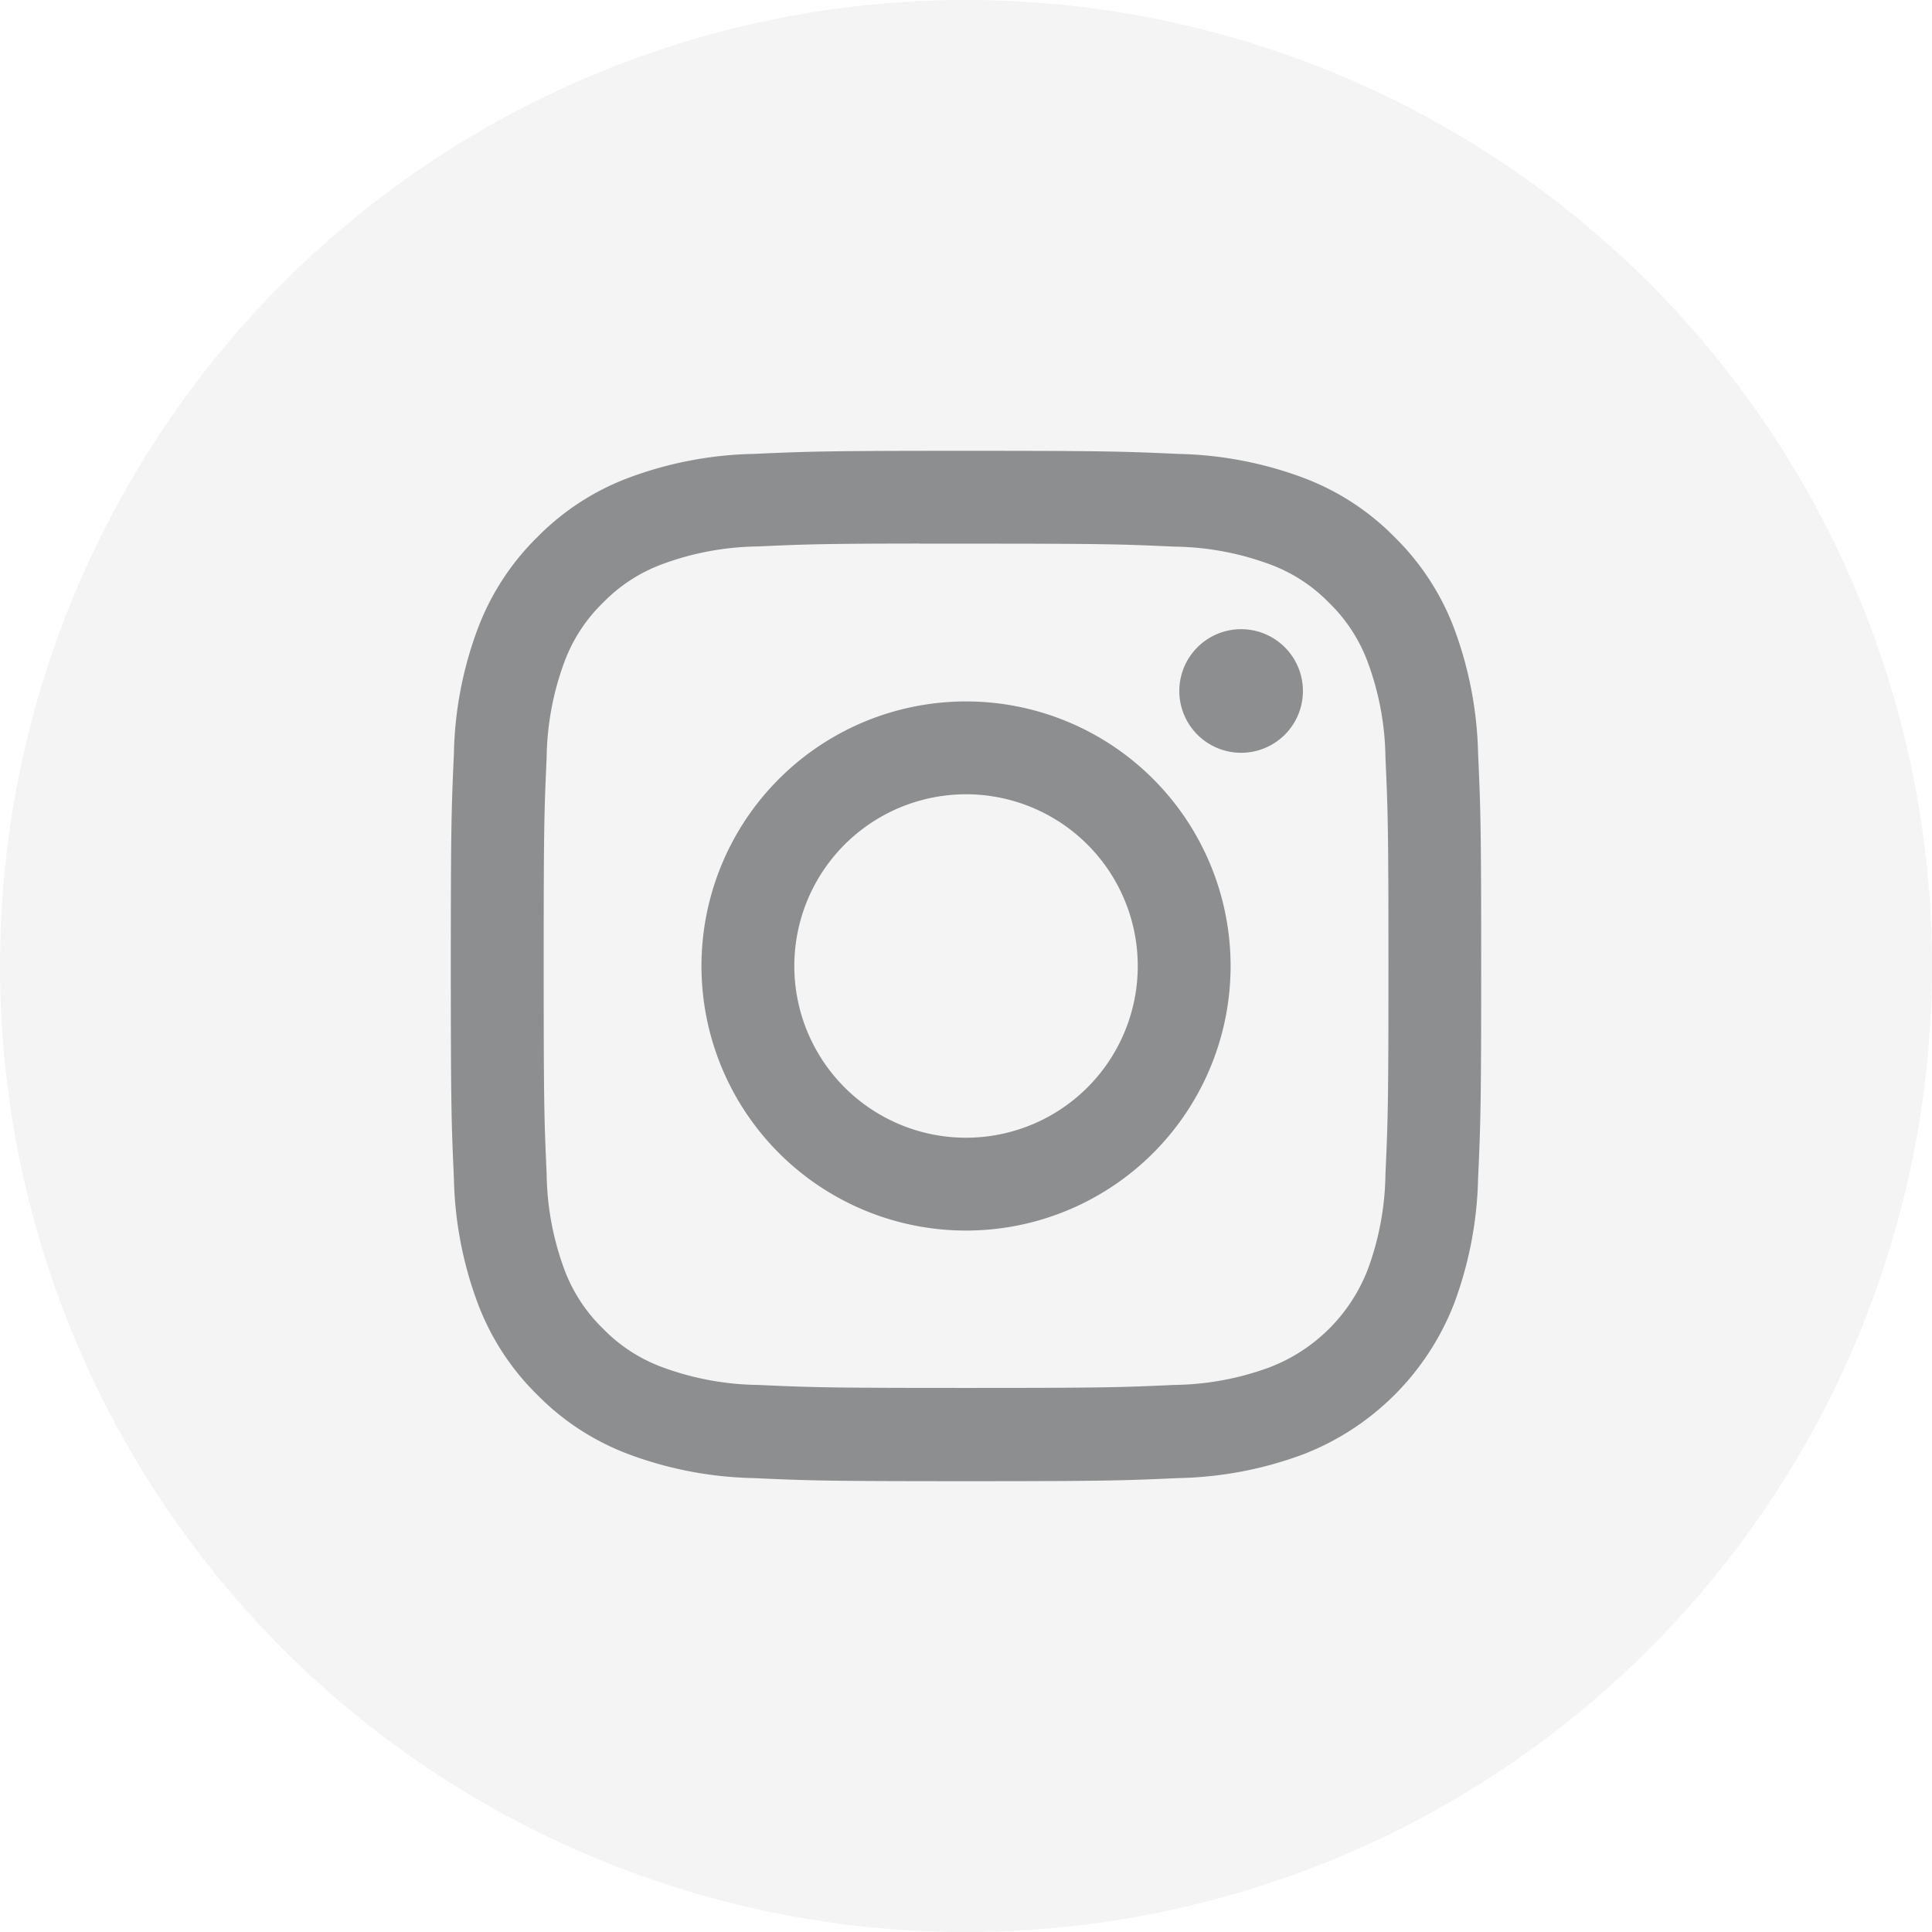
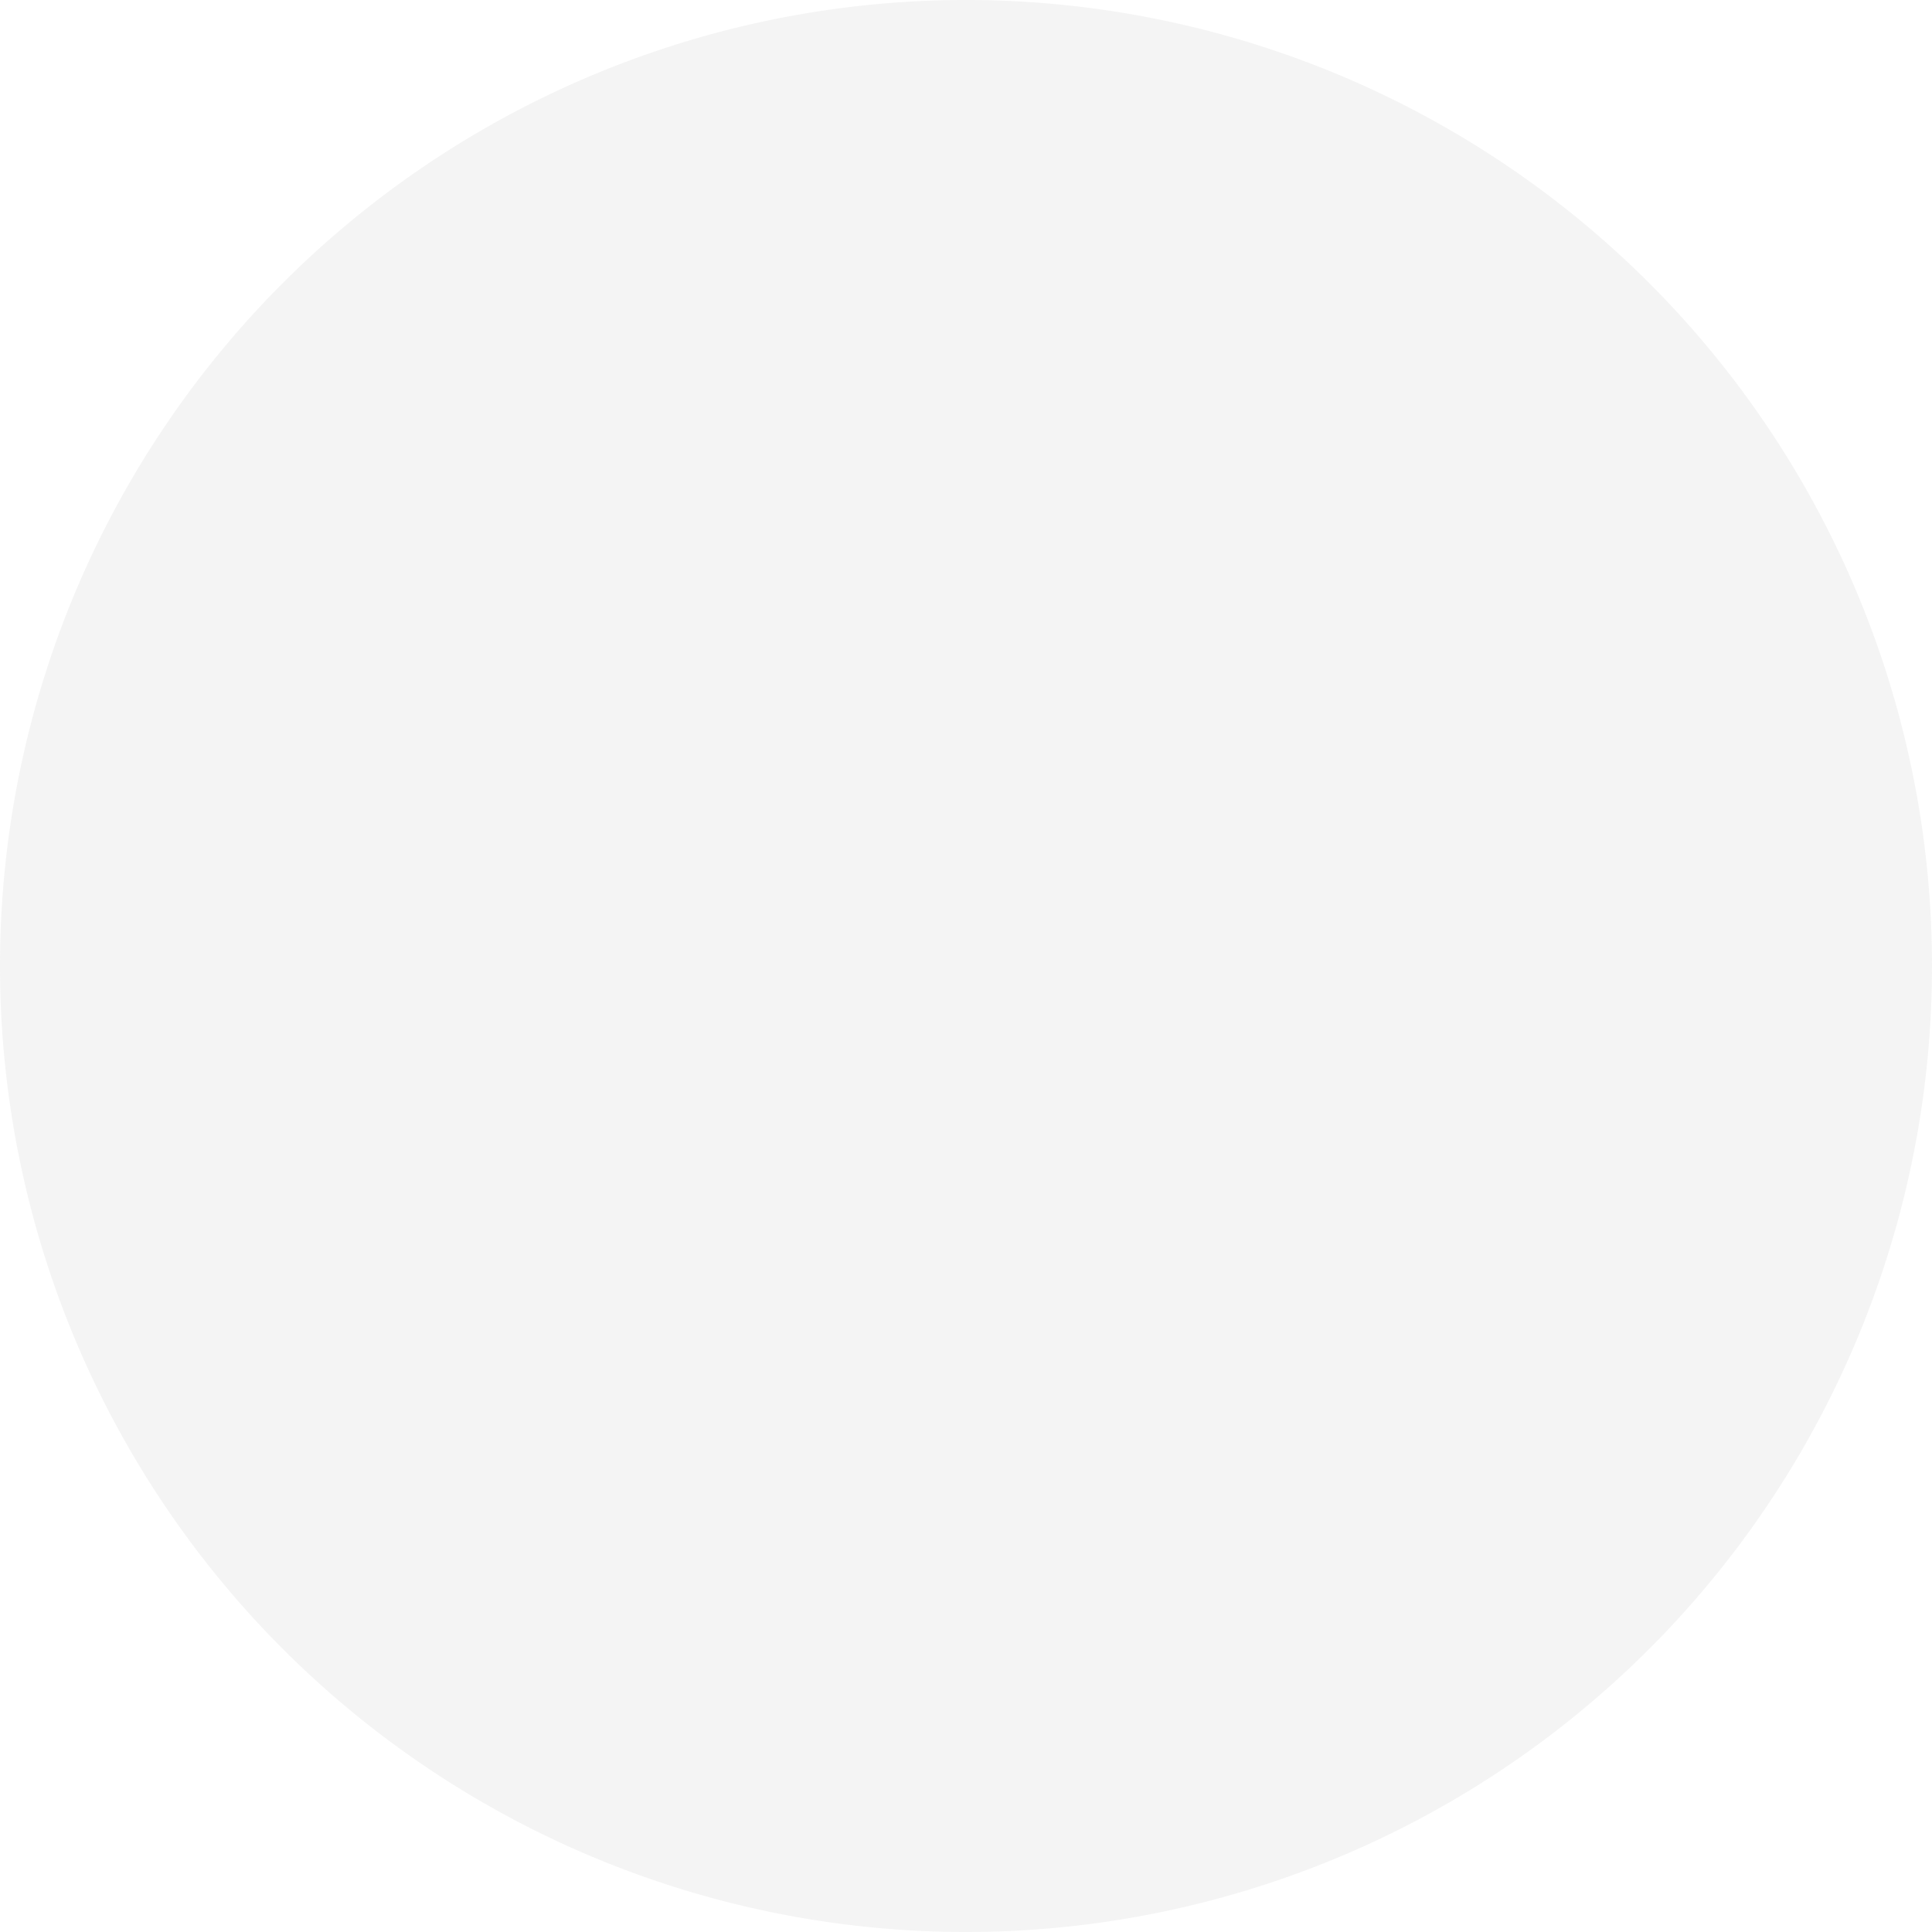
<svg xmlns="http://www.w3.org/2000/svg" id="Group_68" data-name="Group 68" width="55.456" height="55.456" viewBox="0 0 55.456 55.456">
  <g id="Social_Icons_White_Instagram" data-name="Social Icons / White / Instagram">
    <path id="BG" d="M0,27.728A27.728,27.728,0,1,1,27.728,55.456,27.728,27.728,0,0,1,0,27.728Z" fill="#8d8e8f" opacity="0.1" />
-     <path id="Path" d="M14.79,0c-4.016,0-4.52.018-6.1.089A10.852,10.852,0,0,0,5.1.776a7.241,7.241,0,0,0-2.62,1.705A7.26,7.26,0,0,0,.776,5.1,10.8,10.8,0,0,0,.089,8.69C.018,10.268,0,10.772,0,14.788s.018,4.519.089,6.1a10.868,10.868,0,0,0,.687,3.589,7.246,7.246,0,0,0,1.706,2.62A7.241,7.241,0,0,0,5.1,28.8a10.861,10.861,0,0,0,3.59.687c1.577.072,2.081.089,6.1.089s4.519-.018,6.1-.089a10.868,10.868,0,0,0,3.591-.687A7.577,7.577,0,0,0,28.8,24.474a10.961,10.961,0,0,0,.687-3.589c.071-1.577.089-2.08.089-6.1s-.018-4.52-.089-6.1A10.956,10.956,0,0,0,28.8,5.1a7.258,7.258,0,0,0-1.707-2.62A7.228,7.228,0,0,0,24.475.776,10.886,10.886,0,0,0,20.882.089C19.3.018,18.8,0,14.785,0ZM13.463,2.665H14.79c3.949,0,4.416.014,5.976.085a8.187,8.187,0,0,1,2.746.509,4.573,4.573,0,0,1,1.7,1.106,4.59,4.59,0,0,1,1.107,1.7,8.171,8.171,0,0,1,.509,2.745c.071,1.559.086,2.027.086,5.974s-.015,4.415-.086,5.974a8.179,8.179,0,0,1-.509,2.745,4.9,4.9,0,0,1-2.806,2.8,8.158,8.158,0,0,1-2.746.51c-1.559.071-2.027.086-5.976.086s-4.417-.015-5.976-.086a8.2,8.2,0,0,1-2.746-.51,4.58,4.58,0,0,1-1.7-1.106A4.584,4.584,0,0,1,3.26,23.5a8.171,8.171,0,0,1-.509-2.745c-.071-1.559-.085-2.027-.085-5.976s.014-4.415.085-5.974A8.187,8.187,0,0,1,3.26,6.062a4.582,4.582,0,0,1,1.107-1.7,4.59,4.59,0,0,1,1.7-1.107,8.169,8.169,0,0,1,2.746-.51c1.364-.062,1.893-.08,4.649-.083ZM22.684,5.12a1.774,1.774,0,1,0,1.775,1.774A1.774,1.774,0,0,0,22.684,5.12ZM14.79,7.194a7.594,7.594,0,1,0,7.593,7.594A7.595,7.595,0,0,0,14.79,7.194Zm0,2.665A4.929,4.929,0,1,1,9.86,14.788,4.929,4.929,0,0,1,14.79,9.859Z" transform="translate(12.94 12.94)" fill="#8d8e8f" />
  </g>
</svg>